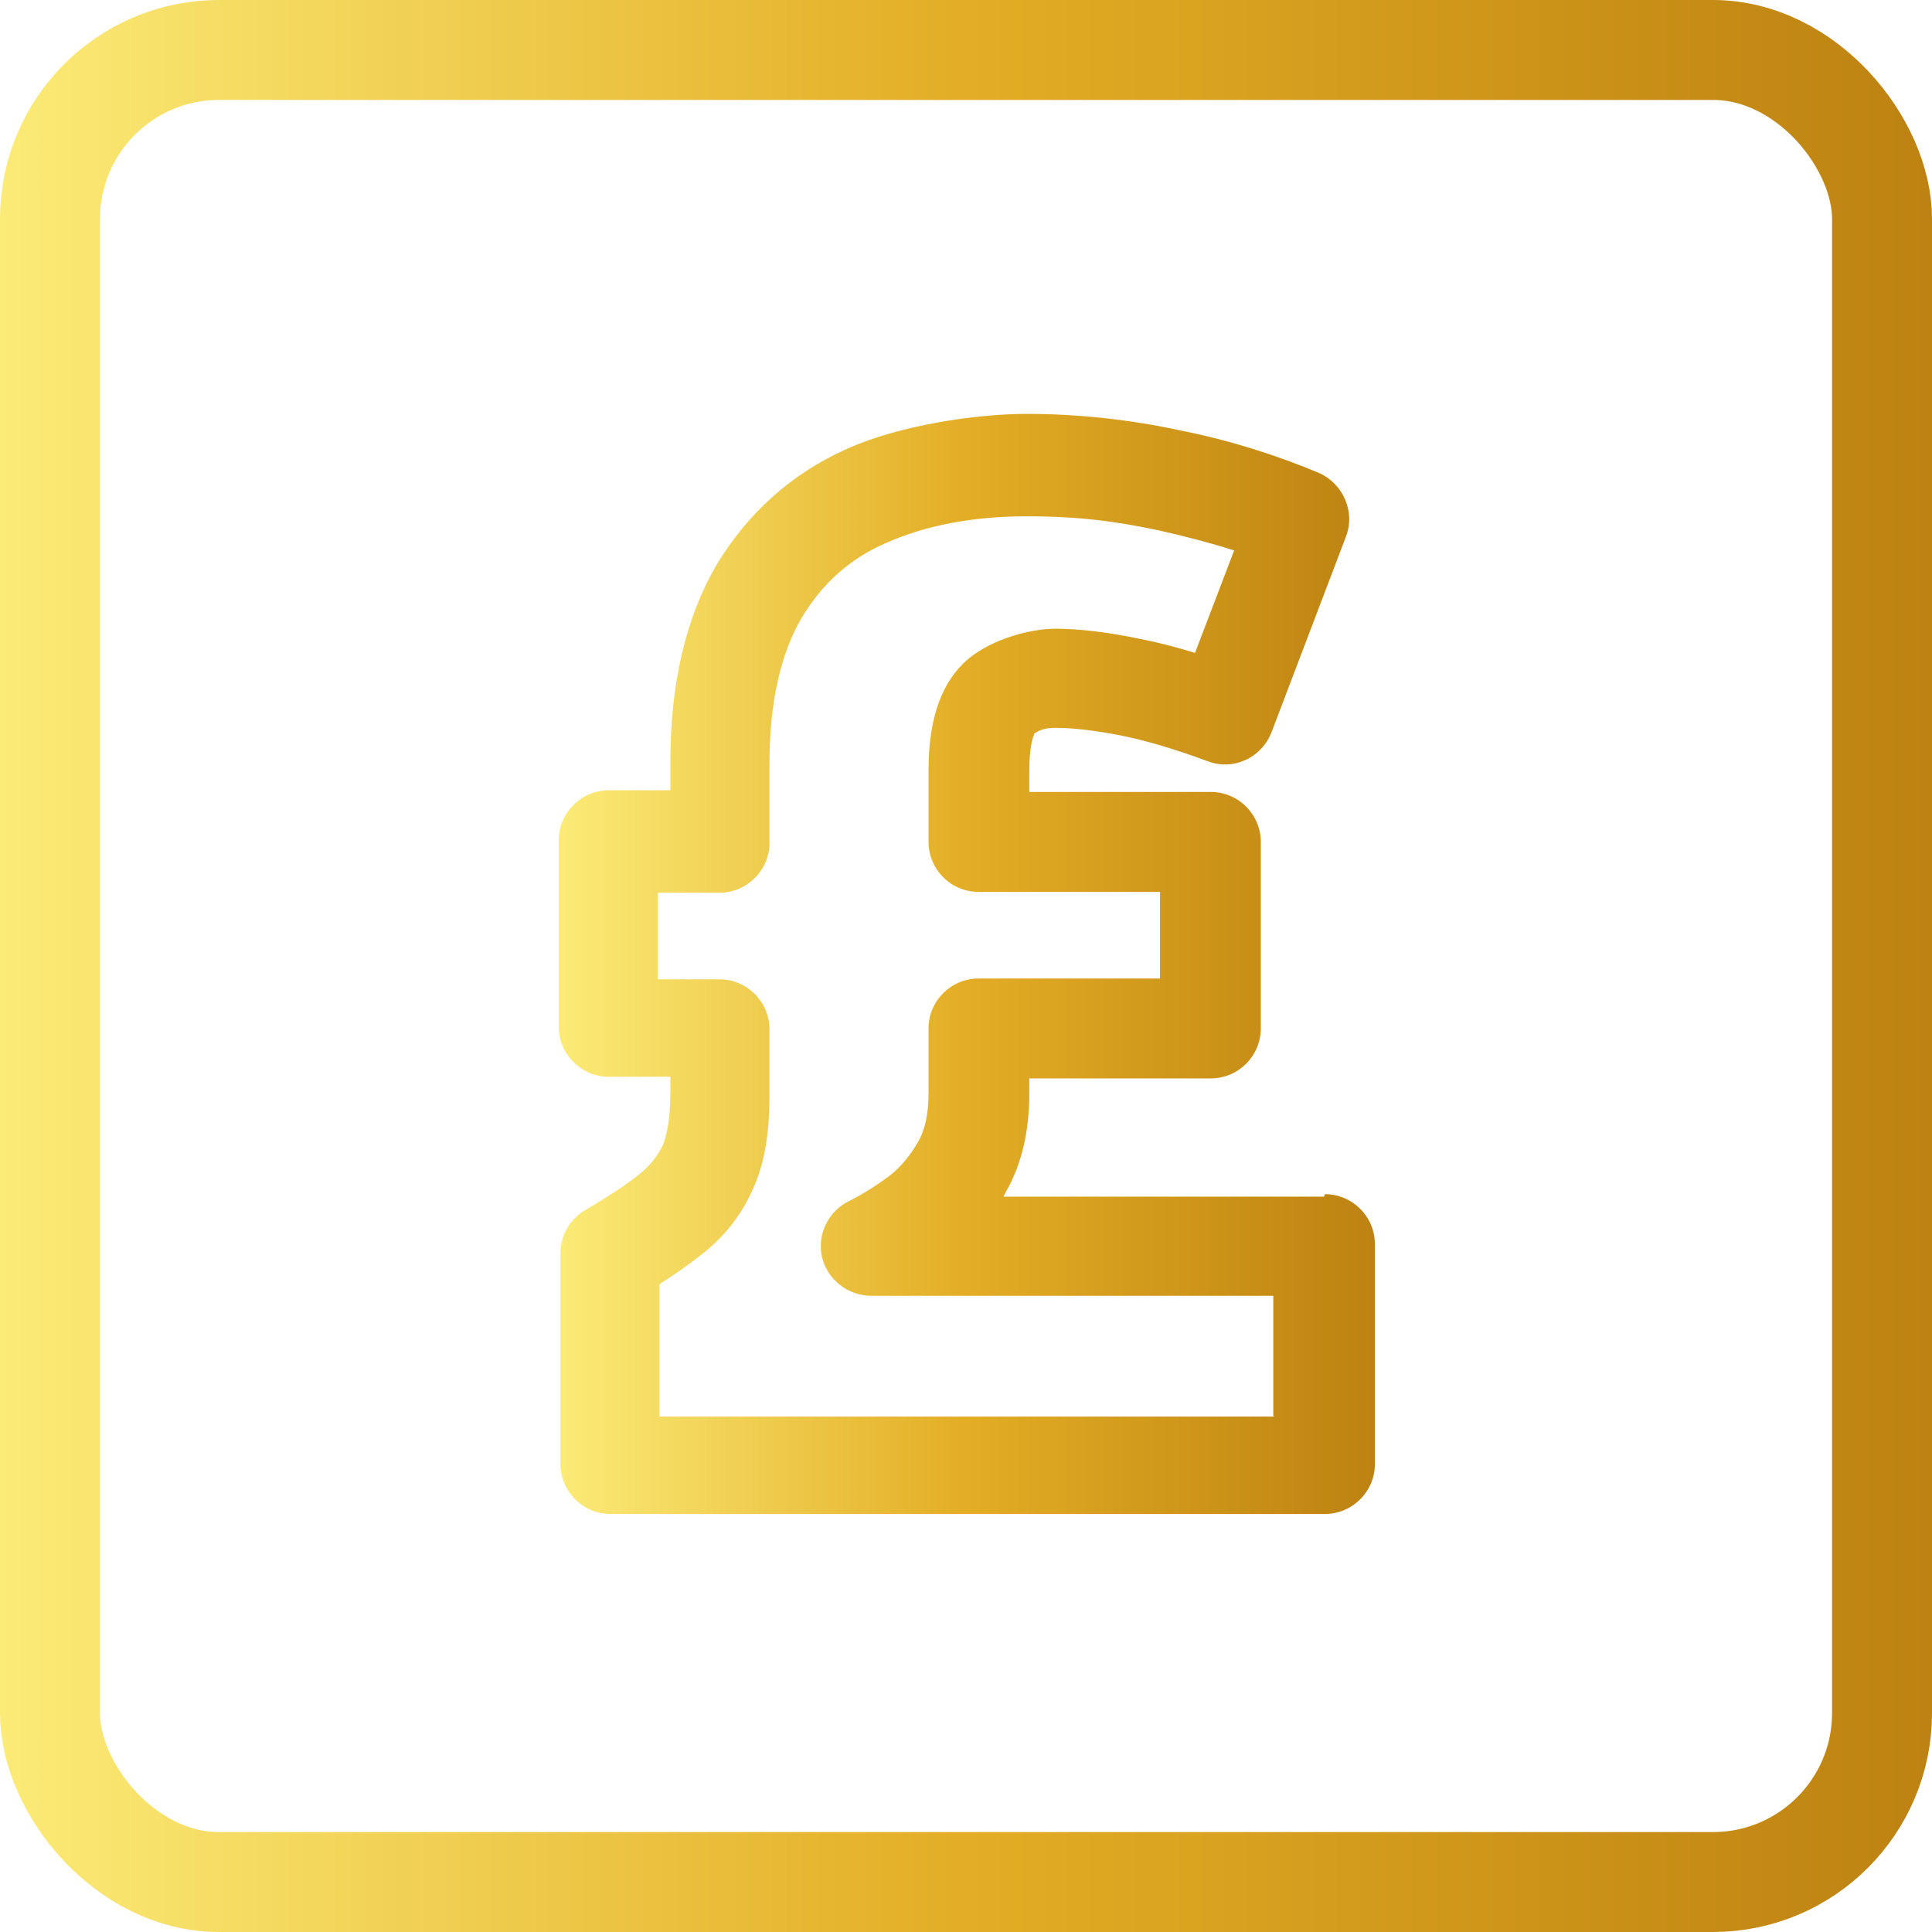
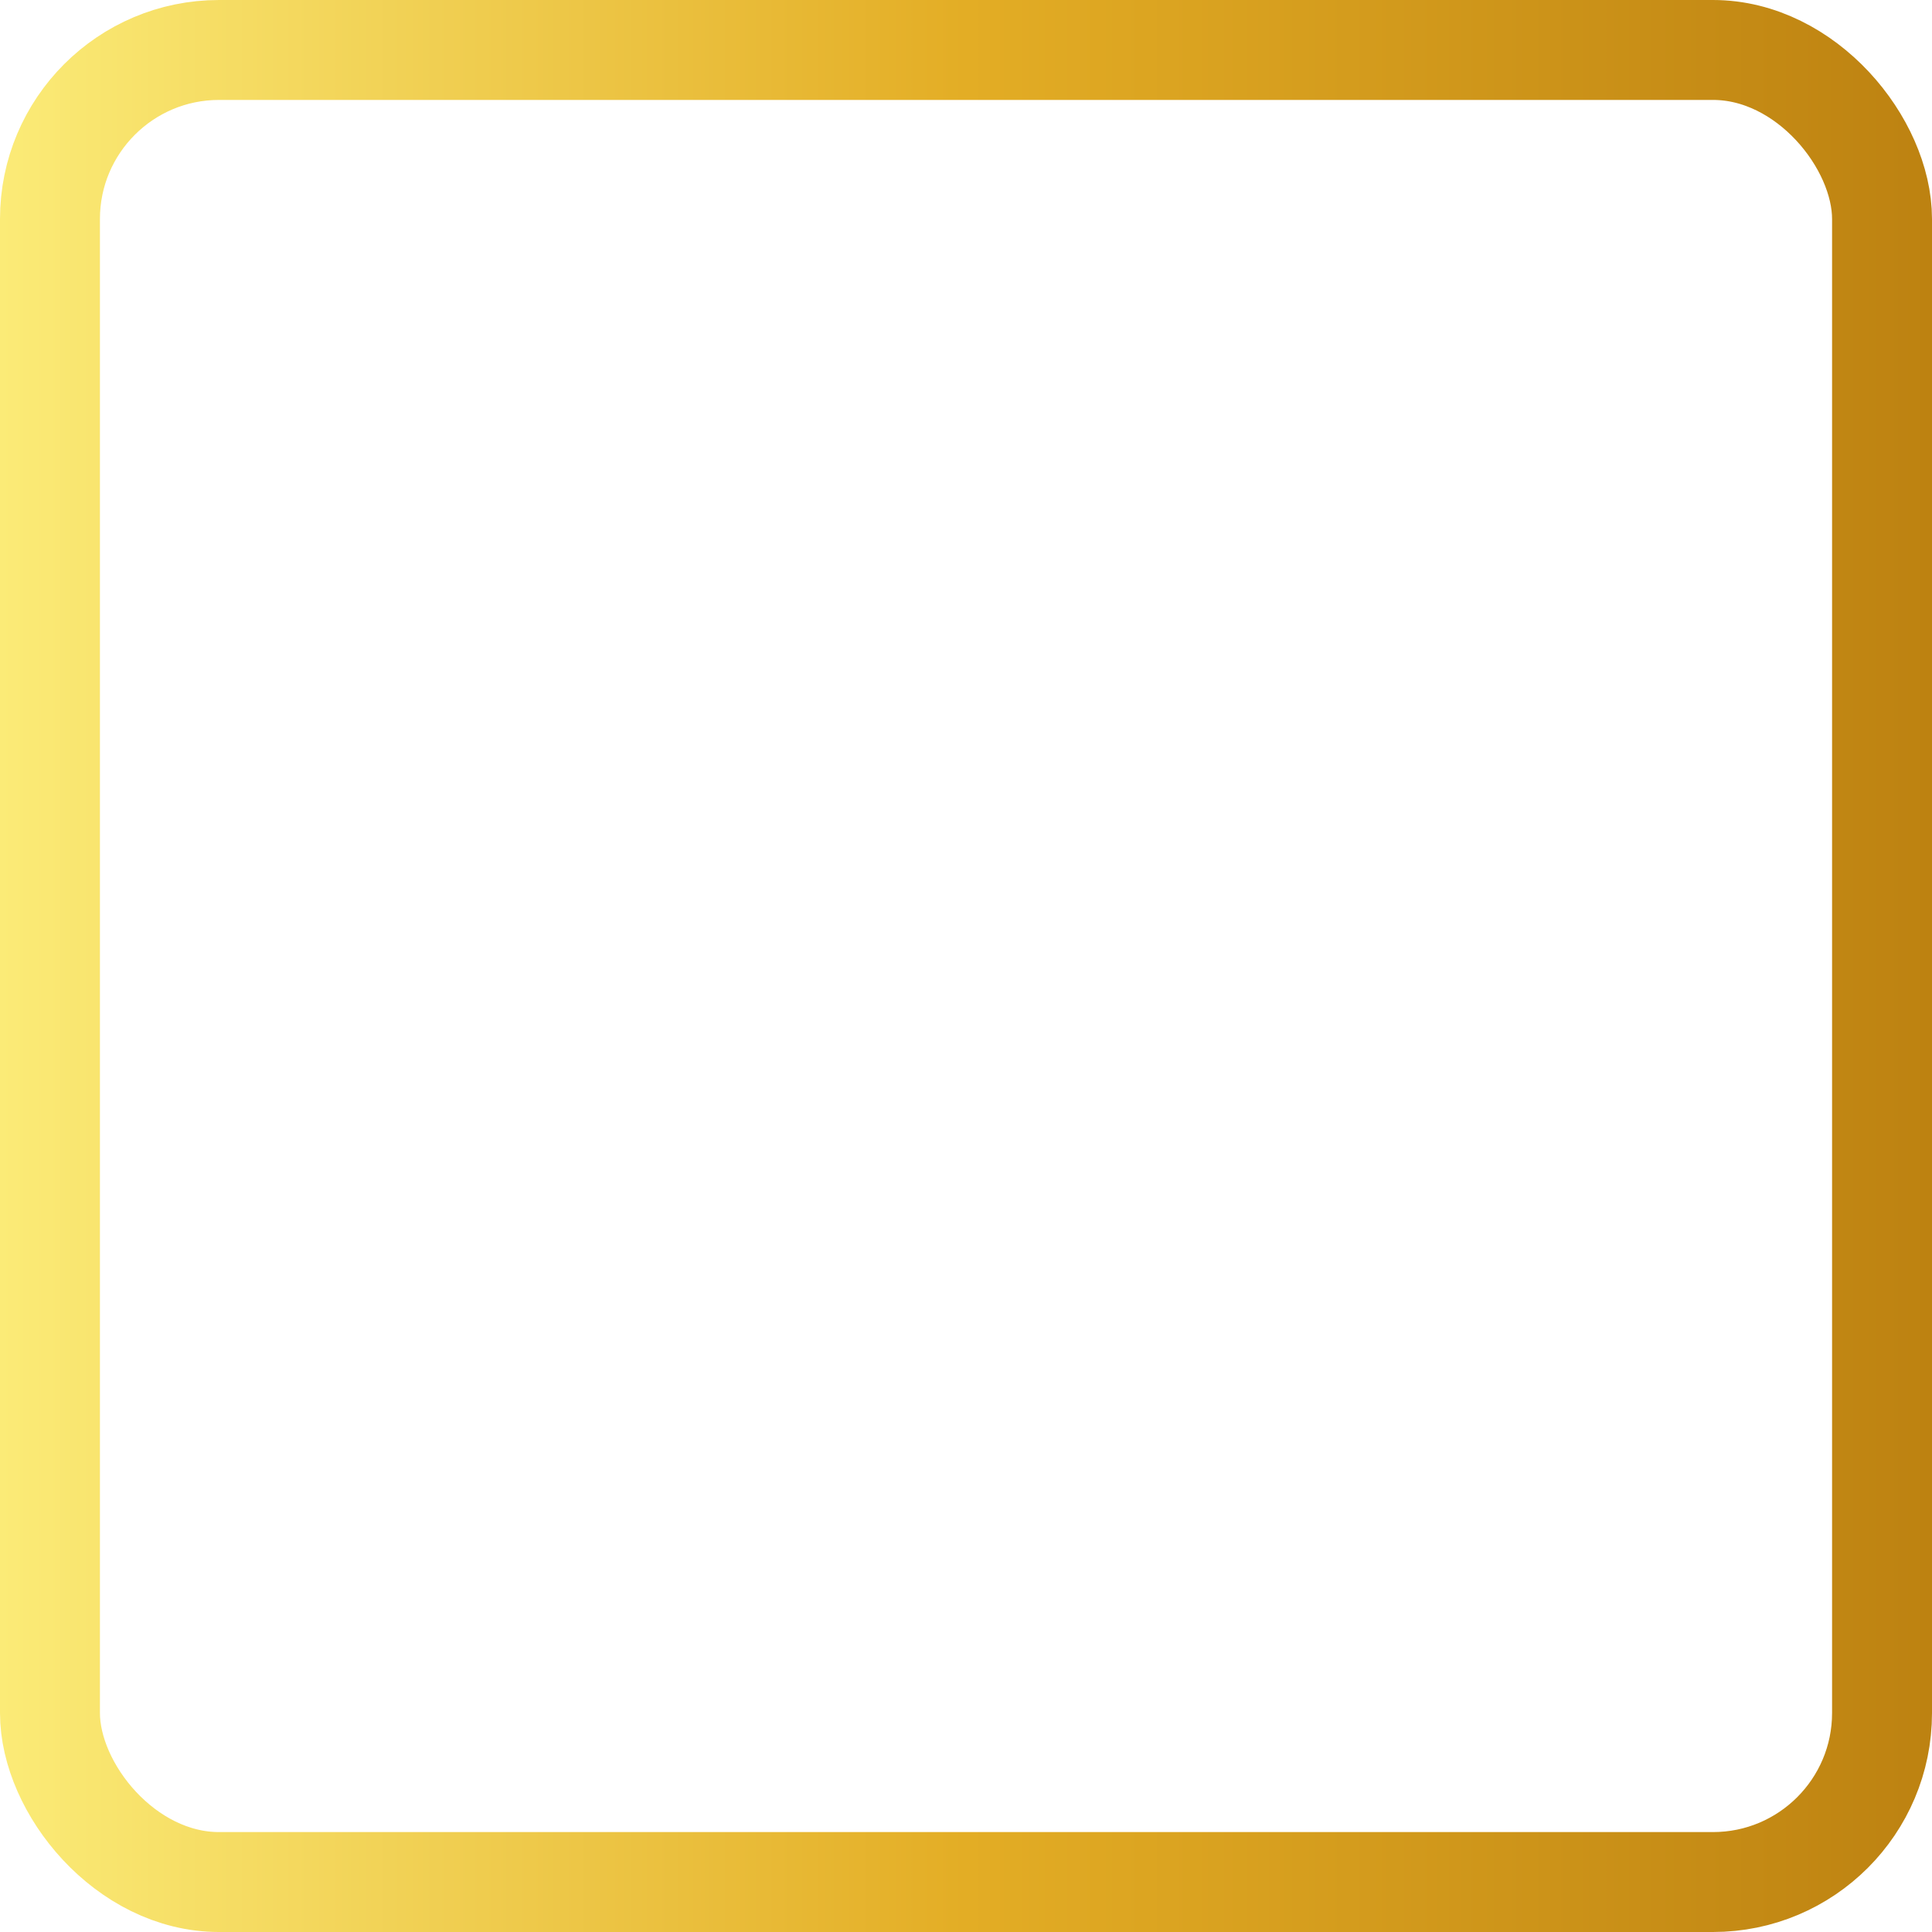
<svg xmlns="http://www.w3.org/2000/svg" xmlns:xlink="http://www.w3.org/1999/xlink" id="Layer_2" data-name="Layer 2" viewBox="0 0 232 232">
  <defs>
    <style>
      .cls-1 {
        fill: url(#linear-gradient-2);
      }

      .cls-2 {
        fill: none;
        stroke: url(#linear-gradient);
        stroke-miterlimit: 10;
        stroke-width: 12px;
      }
    </style>
    <linearGradient id="linear-gradient" x1="0" y1="116" x2="232" y2="116" gradientUnits="userSpaceOnUse">
      <stop offset="0" stop-color="#fbeb77" />
      <stop offset=".5" stop-color="#e3ad25" />
      <stop offset="1" stop-color="#bd8211" />
    </linearGradient>
    <linearGradient id="linear-gradient-2" x1="67" y1="116" x2="165" y2="116" xlink:href="#linear-gradient" />
  </defs>
  <g id="Layer_2-2" data-name="Layer 2">
    <rect class="cls-2" x="6" y="6" width="220" height="220" rx="20.3" ry="20.3" />
-     <path class="cls-1" d="m159,143.7h-38.5c.1-.2.2-.4.3-.6,1.9-3.3,2.8-7.3,2.8-11.8v-1.8h21.8c3.3,0,6-2.7,6-6v-22.4c0-3.3-2.7-6-6-6h-21.8v-2.6c0-3,.5-4.1.6-4.4.4-.3,1.1-.7,2.5-.7,2.1,0,4.7.3,7.8.9,3.1.6,6.7,1.7,10.5,3.1,3.1,1.2,6.5-.4,7.7-3.5l8.9-23.4c1.2-3-.3-6.4-3.2-7.7-5-2.1-10.6-3.9-16.6-5.1-6-1.3-12.3-2-18.5-2s-15.4,1.4-21.6,4.2c-6.7,3-11.9,7.7-15.7,14-3.6,6.2-5.5,14.1-5.5,23.5v3.5h-7.4c-3.3,0-6,2.7-6,6v22.4c0,3.3,2.7,6,6,6h7.4v1.9c0,3.5-.5,5.3-.9,6.3-.6,1.3-1.5,2.4-2.7,3.4-1.7,1.4-3.9,2.8-6.6,4.4-1.9,1.1-3,3.1-3,5.2v25.3c0,3.3,2.7,6,6,6h85.8c3.3,0,6-2.7,6-6v-26.4c0-3.3-2.7-6-6-6Zm-6,26.4h-73.8v-15.9c1.9-1.2,3.6-2.4,5.1-3.6,2.7-2.1,4.8-4.8,6.1-7.8,1.4-3,2-6.7,2-11.3v-7.9c0-3.3-2.7-6-6-6h-7.4v-10.4h7.4c3.3,0,6-2.7,6-6v-9.5c0-7.2,1.3-13.1,3.8-17.4,2.5-4.2,5.8-7.2,10.2-9.1,4.7-2.1,10.4-3.2,16.8-3.2s10.8.6,16,1.7c3.1.7,6.2,1.5,9,2.4l-4.7,12.3c-2.3-.7-4.6-1.3-6.7-1.7-3.9-.8-7.2-1.2-10.1-1.2s-7.5,1.2-10.4,3.6c-3.2,2.7-4.8,7.1-4.8,13.4v8.6c0,3.3,2.7,6,6,6h21.8v10.4h-21.8c-3.3,0-6,2.7-6,6v7.8c0,2.4-.4,4.4-1.3,5.9-1,1.7-2.1,3-3.4,4-1.6,1.2-3.2,2.2-4.8,3-2.5,1.2-3.9,4-3.3,6.7.6,2.7,3.1,4.7,5.9,4.7h48.3v14.4Z" />
  </g>
</svg>